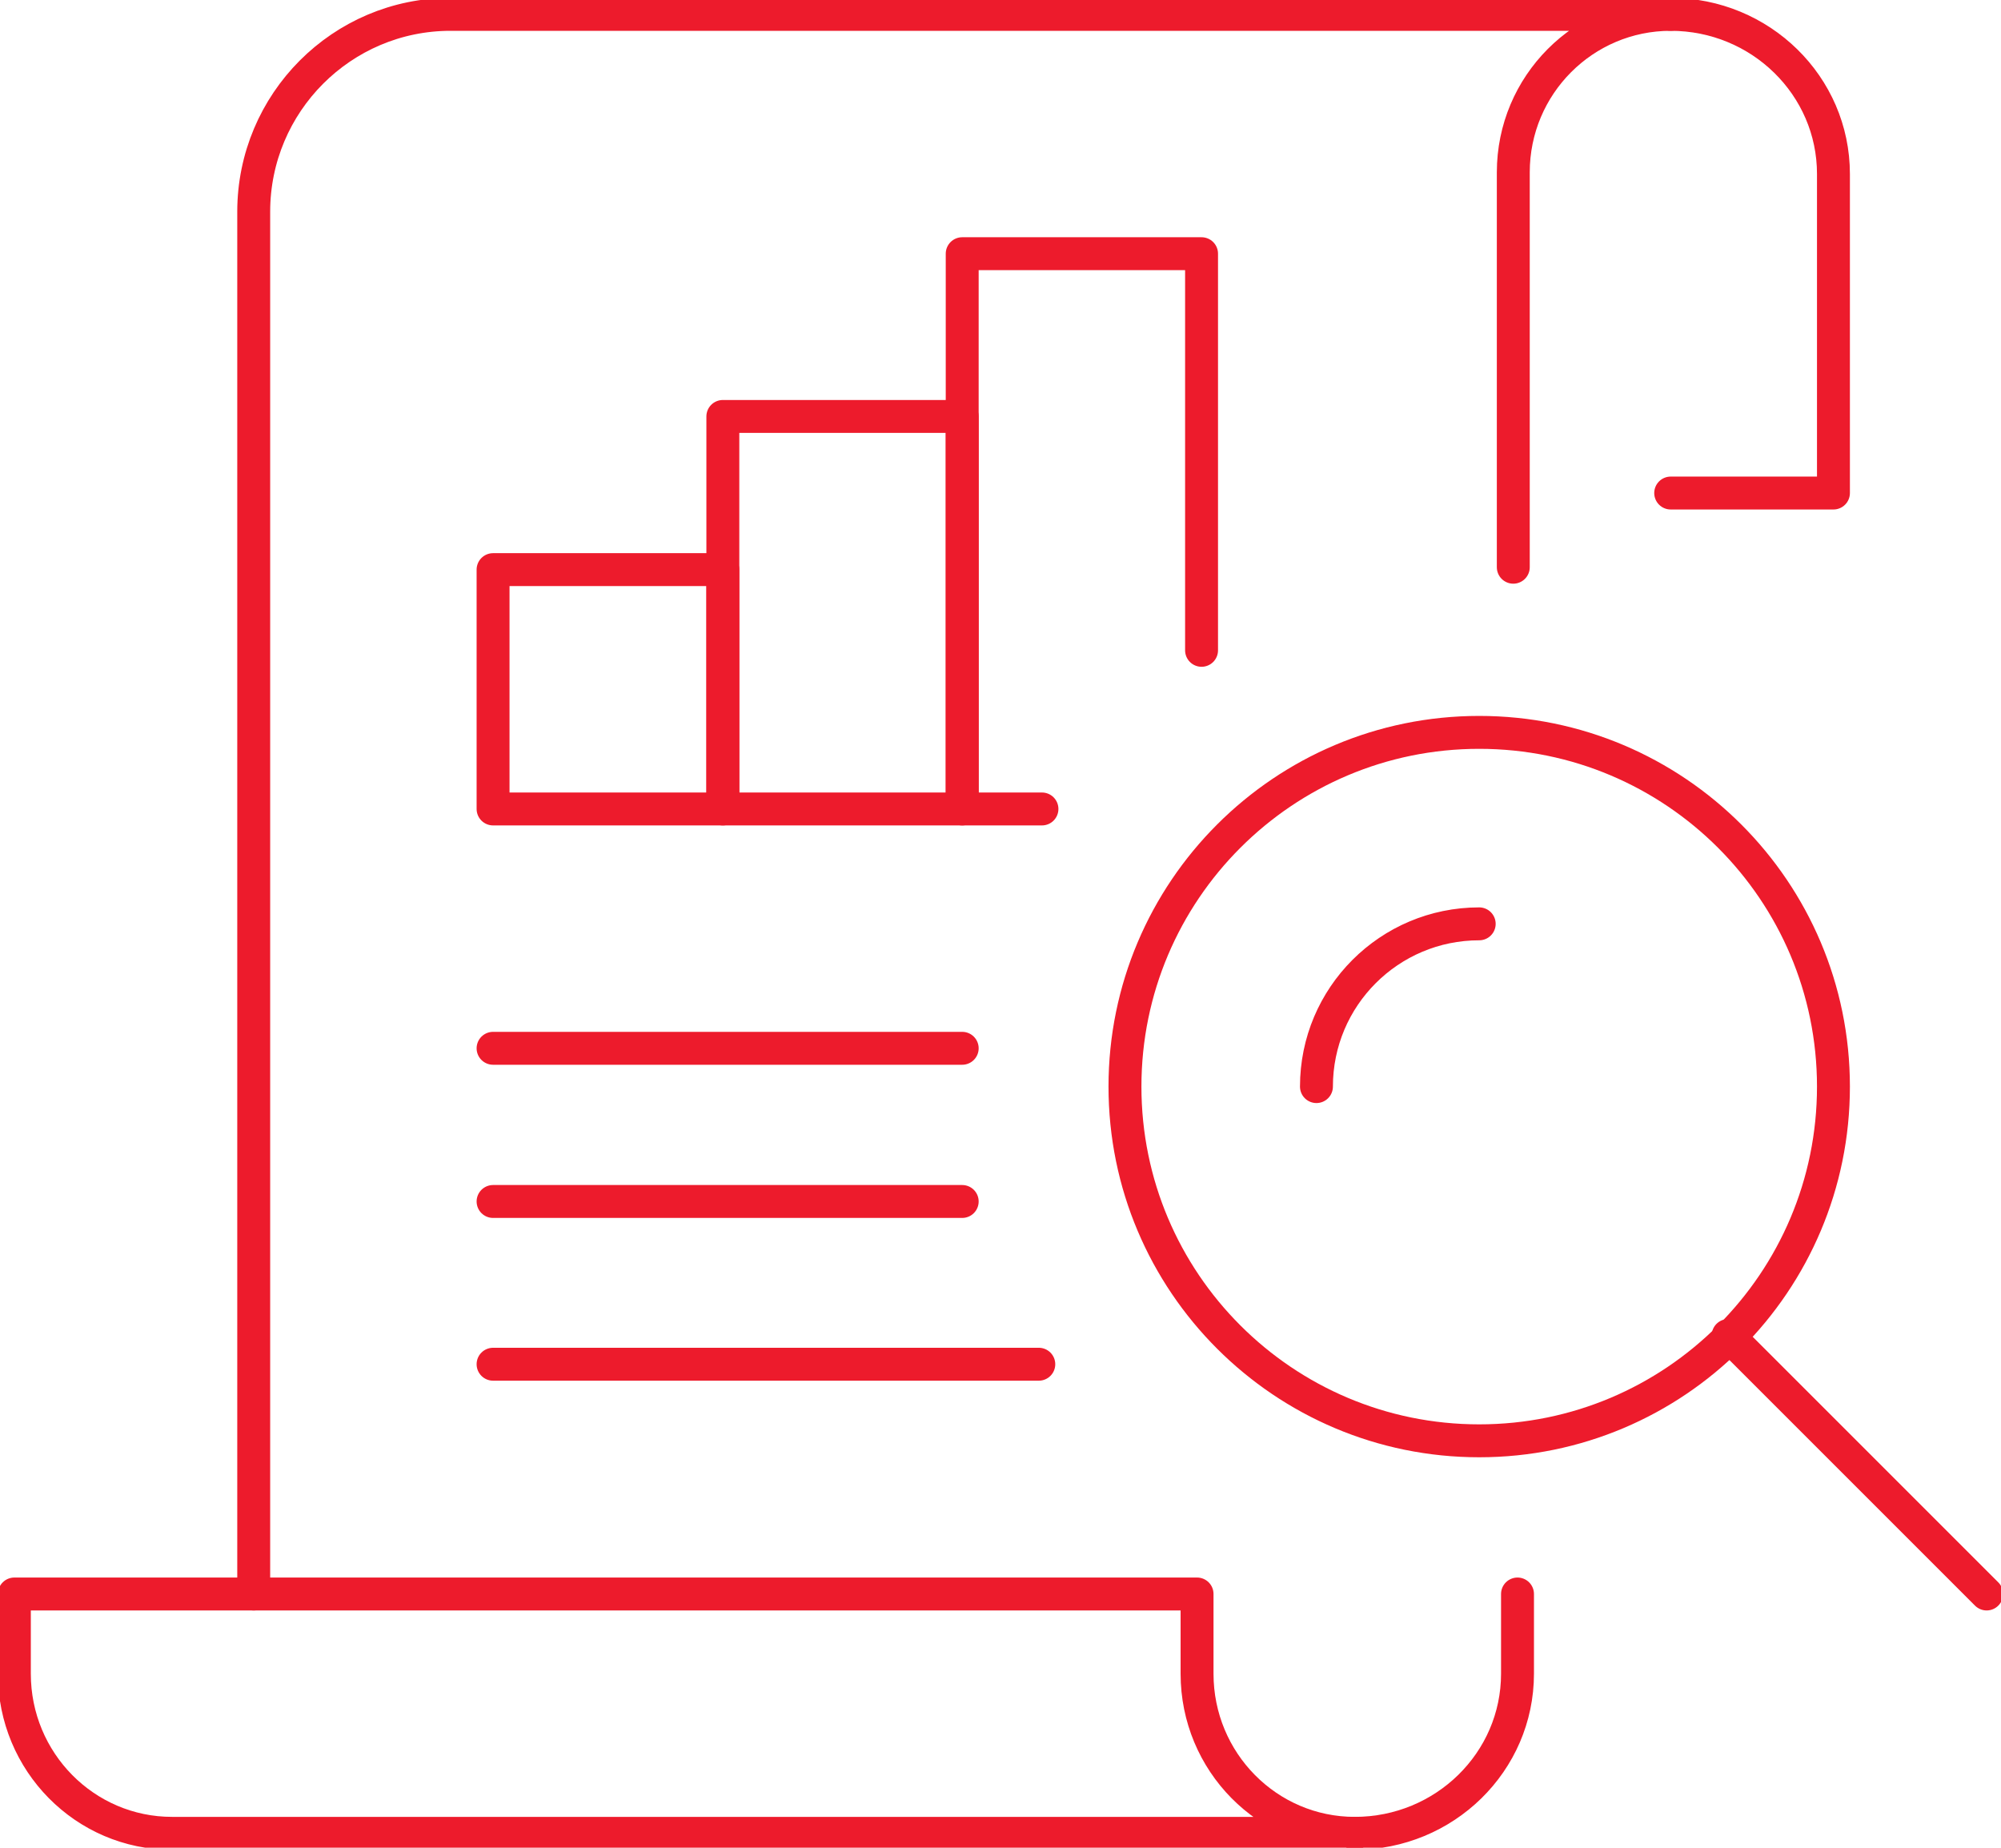
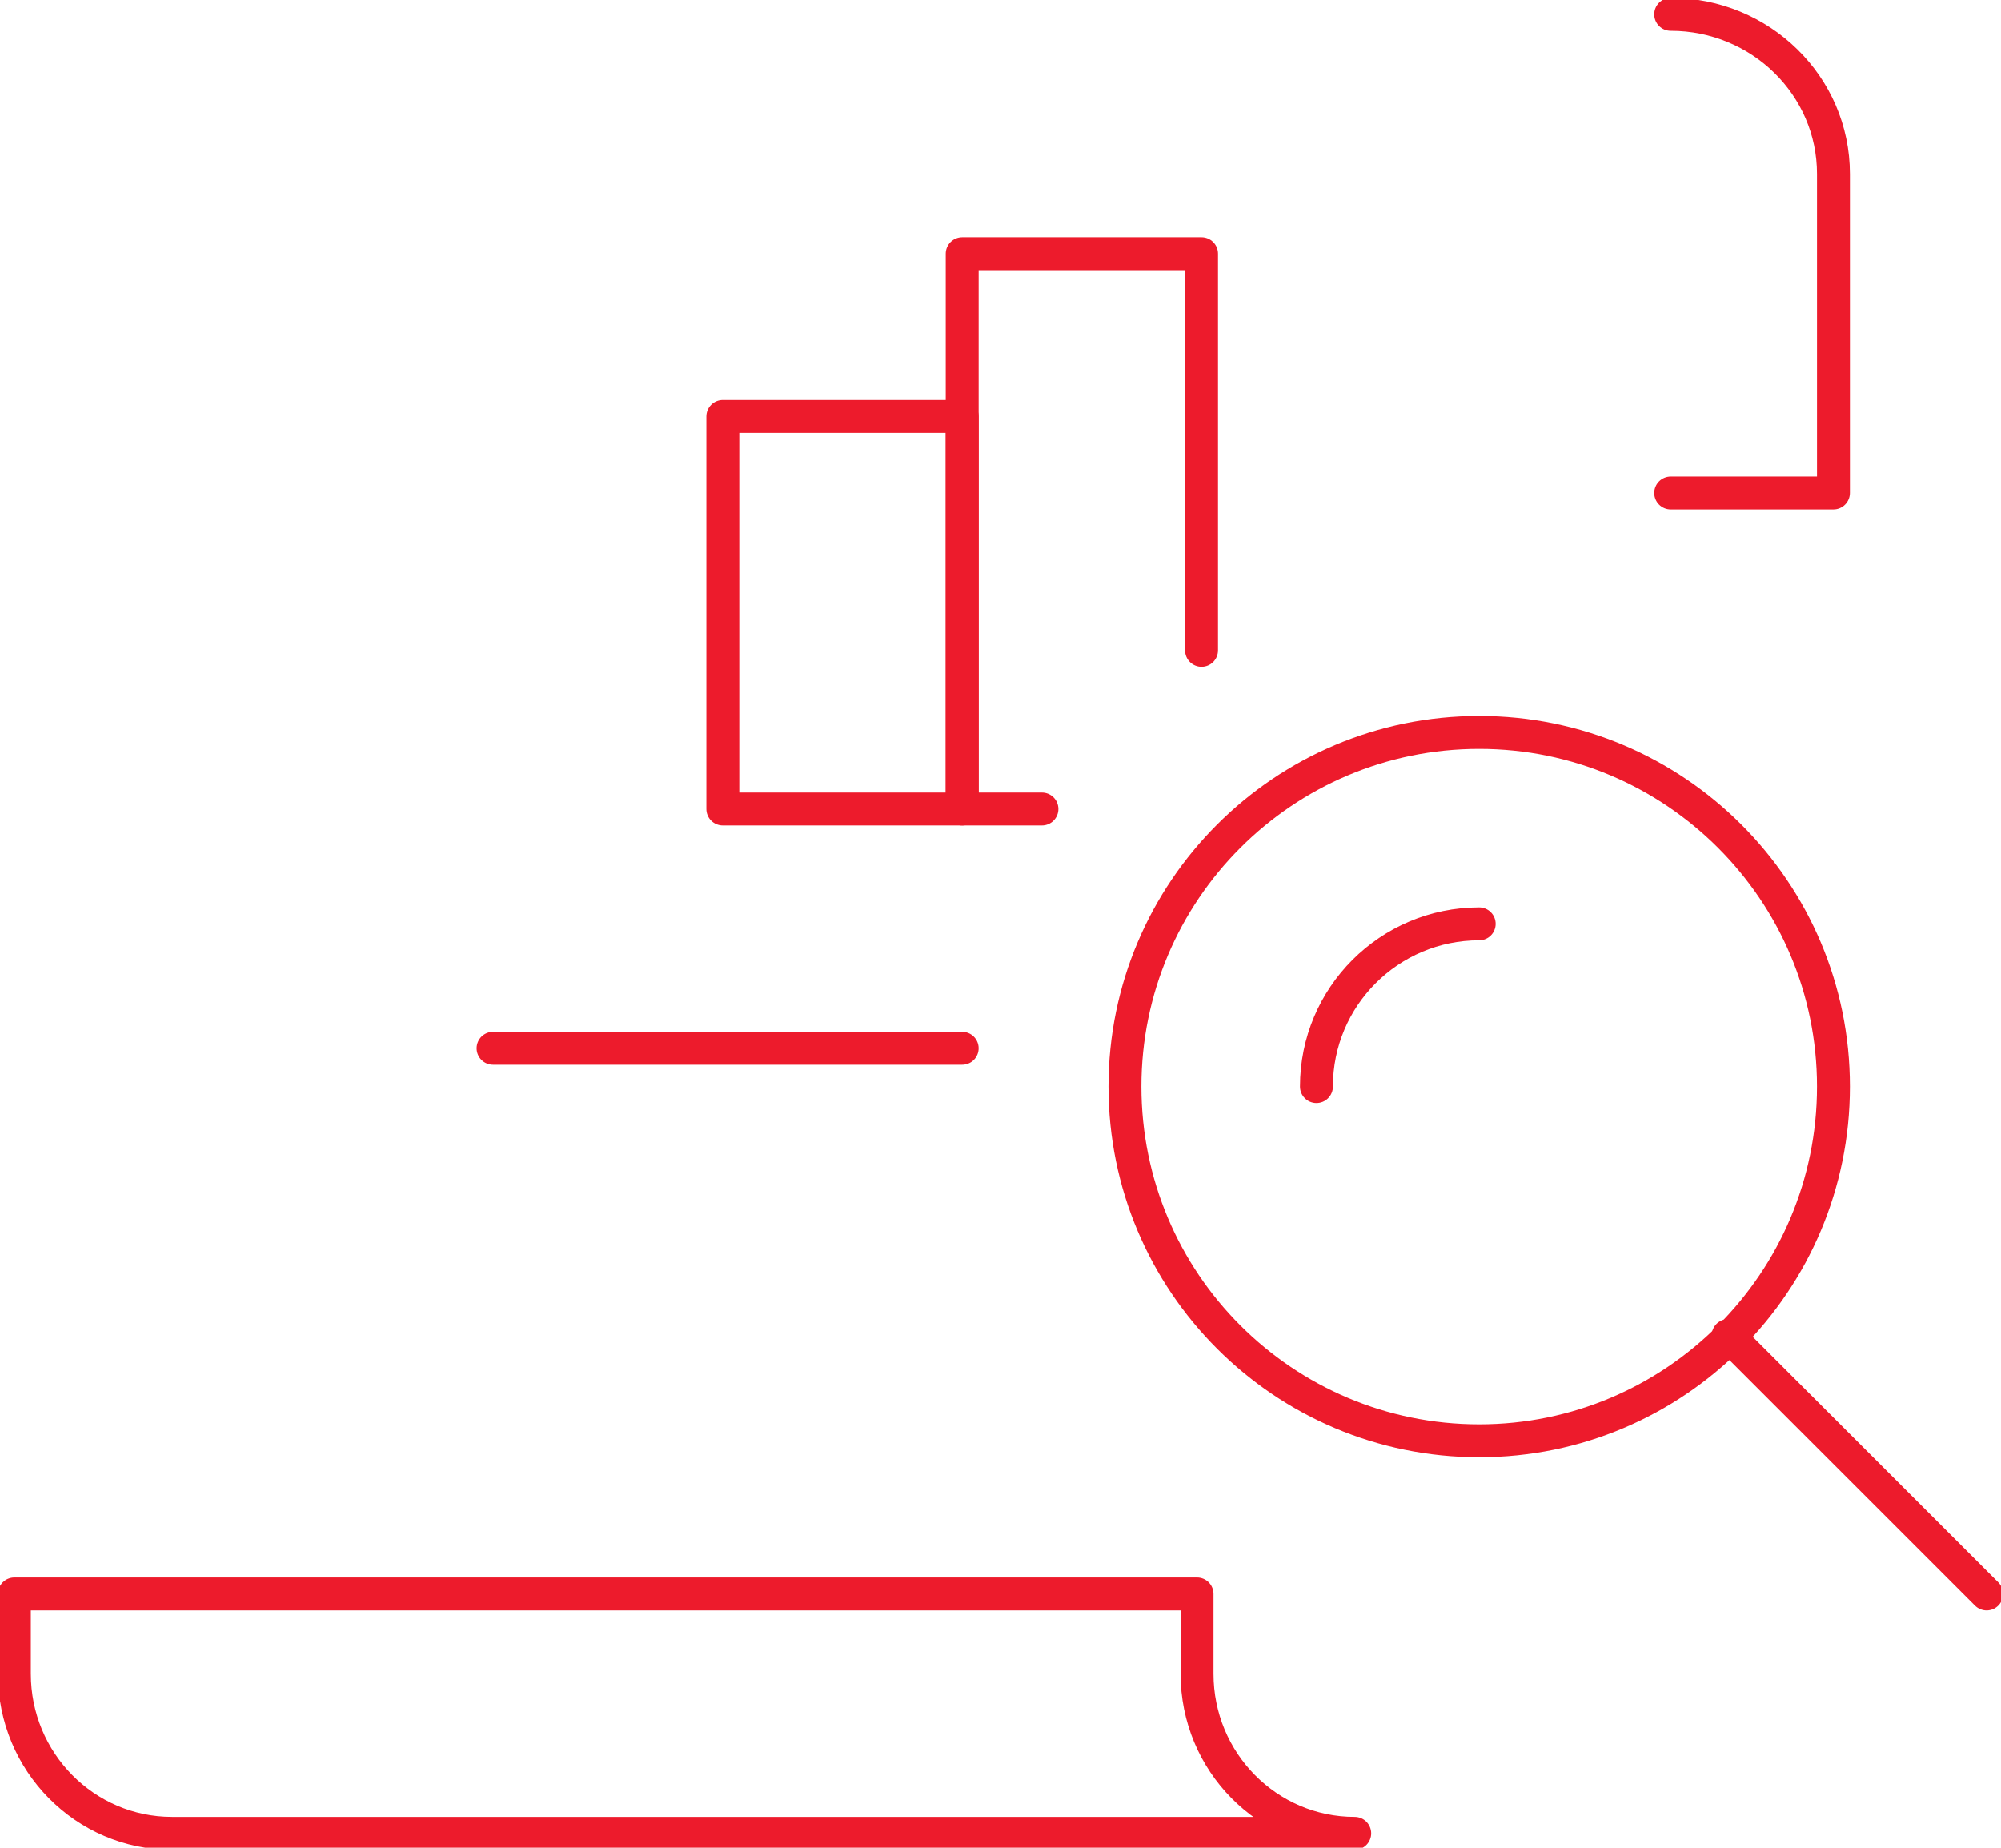
<svg xmlns="http://www.w3.org/2000/svg" width="209" height="193" xml:space="preserve" overflow="hidden">
  <g transform="translate(-1380 -1223)">
-     <path d="M1538.06 1282.25 1538.06 1241C1538.06 1231.89 1545.42 1224.5 1554.5 1224.5L1554.5 1224.5 1427.06 1224.5C1415.71 1224.5 1406.5 1233.74 1406.5 1245.12L1406.5 1389.5" stroke="#ED1B2C" stroke-width="3.438" stroke-linecap="round" stroke-linejoin="round" stroke-miterlimit="10" fill="none" fill-rule="evenodd" />
-     <path d="M1521.5 1414.5C1530.89 1414.5 1538.5 1407.04 1538.5 1397.83L1538.5 1389.5" stroke="#ED1B2C" stroke-width="3.438" stroke-linecap="round" stroke-linejoin="round" stroke-miterlimit="10" fill="none" fill-rule="evenodd" />
    <path d="M1554.5 1274.5 1571.5 1274.5 1571.5 1241.17C1571.5 1231.96 1563.89 1224.5 1554.5 1224.5L1554.5 1224.5" stroke="#ED1B2C" stroke-width="3.438" stroke-linecap="round" stroke-linejoin="round" stroke-miterlimit="10" fill="none" fill-rule="evenodd" />
    <path d="M1381.5 1397.83C1381.5 1407.04 1388.87 1414.5 1397.97 1414.5L1521.5 1414.5 1521.5 1414.5C1512.4 1414.5 1505.03 1407.04 1505.03 1397.83L1505.03 1389.5 1381.5 1389.5 1381.5 1397.83Z" stroke="#ED1B2C" stroke-width="3.438" stroke-linecap="round" stroke-linejoin="round" stroke-miterlimit="10" fill="none" fill-rule="evenodd" />
    <path d="M1431.5 1332.5 1480.5 1332.5" stroke="#ED1B2C" stroke-width="3.438" stroke-linecap="round" stroke-linejoin="round" stroke-miterlimit="10" fill="none" fill-rule="evenodd" />
-     <path d="M1431.5 1348.5 1480.5 1348.5" stroke="#ED1B2C" stroke-width="3.438" stroke-linecap="round" stroke-linejoin="round" stroke-miterlimit="10" fill="none" fill-rule="evenodd" />
-     <path d="M1431.5 1365.5 1488.5 1365.5" stroke="#ED1B2C" stroke-width="3.438" stroke-linecap="round" stroke-linejoin="round" stroke-miterlimit="10" fill="none" fill-rule="evenodd" />
-     <path d="M1431.5 1282.5 1455.5 1282.5 1455.5 1307.5 1431.5 1307.5Z" stroke="#ED1B2C" stroke-width="3.438" stroke-linecap="round" stroke-linejoin="round" stroke-miterlimit="10" fill="none" fill-rule="evenodd" />
    <path d="M1455.5 1266.5 1480.5 1266.5 1480.5 1307.5 1455.5 1307.5Z" stroke="#ED1B2C" stroke-width="3.438" stroke-linecap="round" stroke-linejoin="round" stroke-miterlimit="10" fill="none" fill-rule="evenodd" />
    <path d="M1488.83 1307.5 1480.5 1307.5 1480.5 1249.5 1505.5 1249.5 1505.5 1290.93" stroke="#ED1B2C" stroke-width="3.438" stroke-linecap="round" stroke-linejoin="round" stroke-miterlimit="10" fill="none" fill-rule="evenodd" />
-     <path d="M1571.5 1336.5C1571.5 1356.93 1554.93 1373.5 1534.5 1373.5 1514.07 1373.5 1497.5 1356.93 1497.5 1336.5 1497.5 1316.07 1514.07 1299.5 1534.5 1299.5 1554.93 1299.5 1571.5 1316.07 1571.5 1336.5Z" stroke="#ED1B2C" stroke-width="3.438" stroke-linejoin="round" stroke-miterlimit="10" fill="none" fill-rule="evenodd" />
+     <path d="M1571.5 1336.5C1571.5 1356.93 1554.93 1373.5 1534.5 1373.5 1514.07 1373.5 1497.5 1356.93 1497.5 1336.5 1497.5 1316.07 1514.07 1299.5 1534.5 1299.5 1554.93 1299.5 1571.5 1316.07 1571.5 1336.5" stroke="#ED1B2C" stroke-width="3.438" stroke-linejoin="round" stroke-miterlimit="10" fill="none" fill-rule="evenodd" />
    <path d="M1517.5 1336.5C1517.5 1327.11 1525.11 1319.5 1534.5 1319.5" stroke="#ED1B2C" stroke-width="3.438" stroke-linecap="round" stroke-linejoin="round" stroke-miterlimit="10" fill="none" fill-rule="evenodd" />
    <path d="M1587.5 1389.5 1560.5 1362.5" stroke="#ED1B2C" stroke-width="3.438" stroke-linecap="round" stroke-linejoin="round" stroke-miterlimit="10" fill="none" fill-rule="evenodd" />
  </g>
</svg>